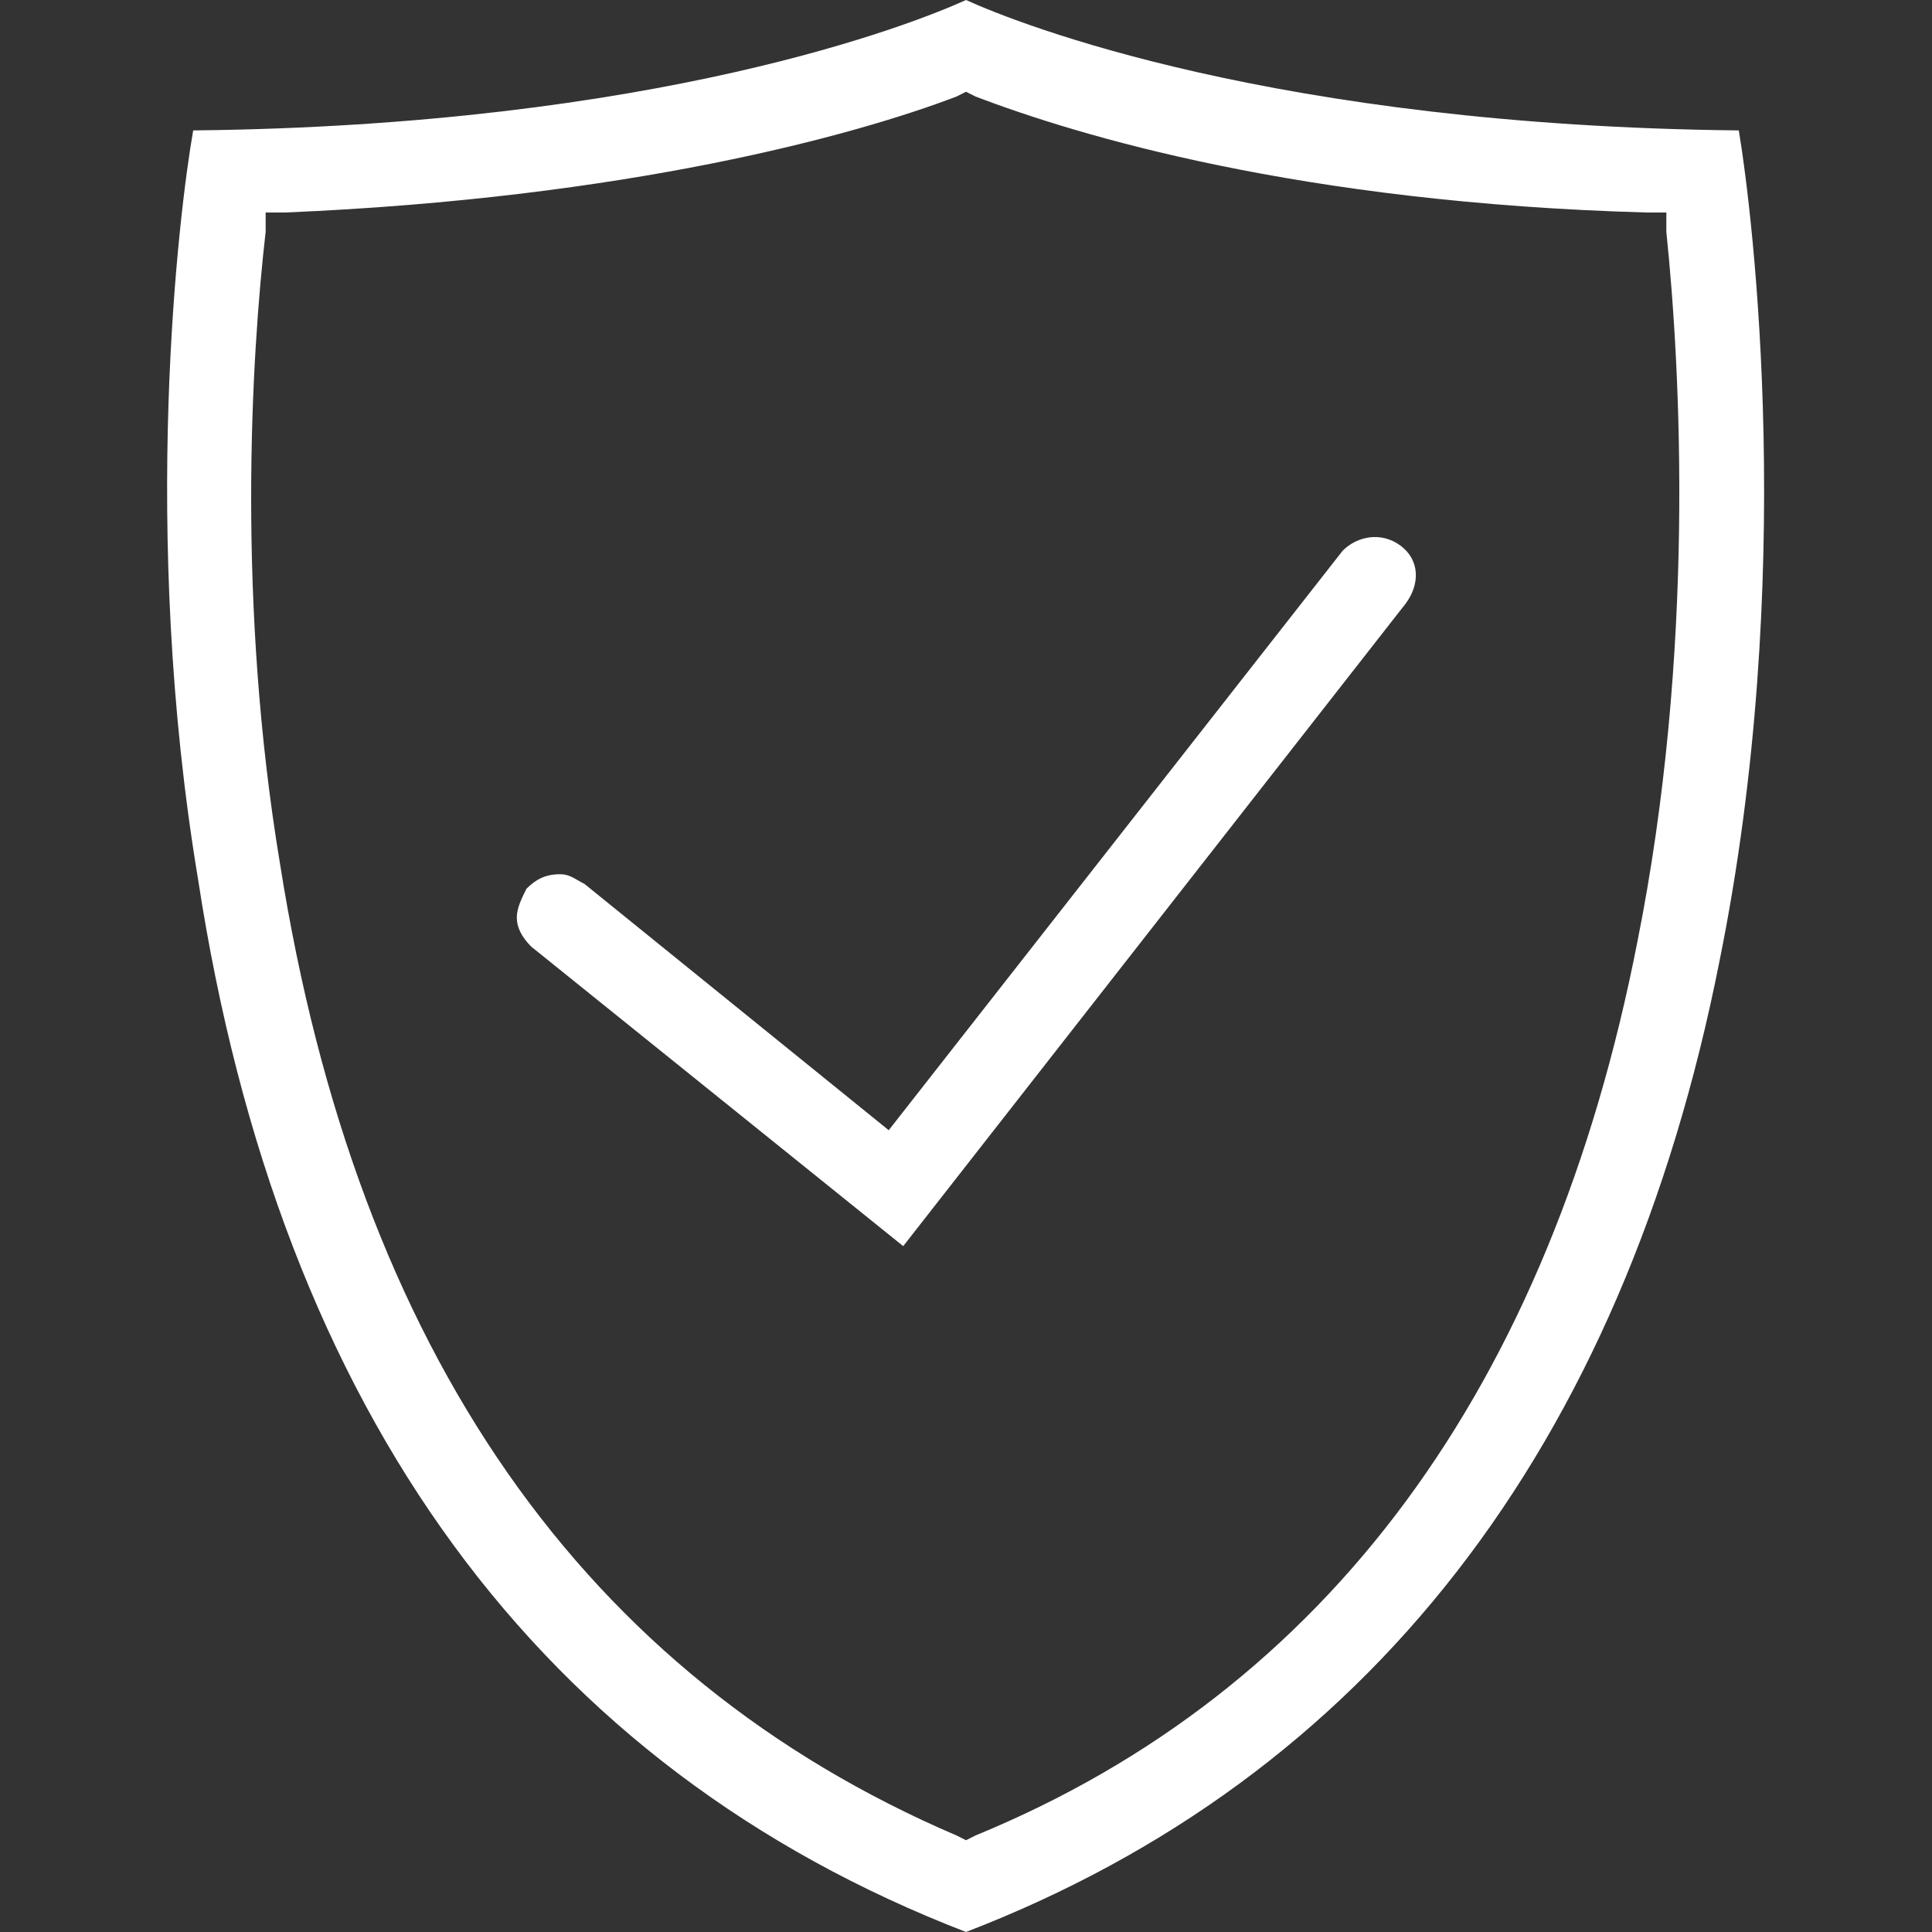
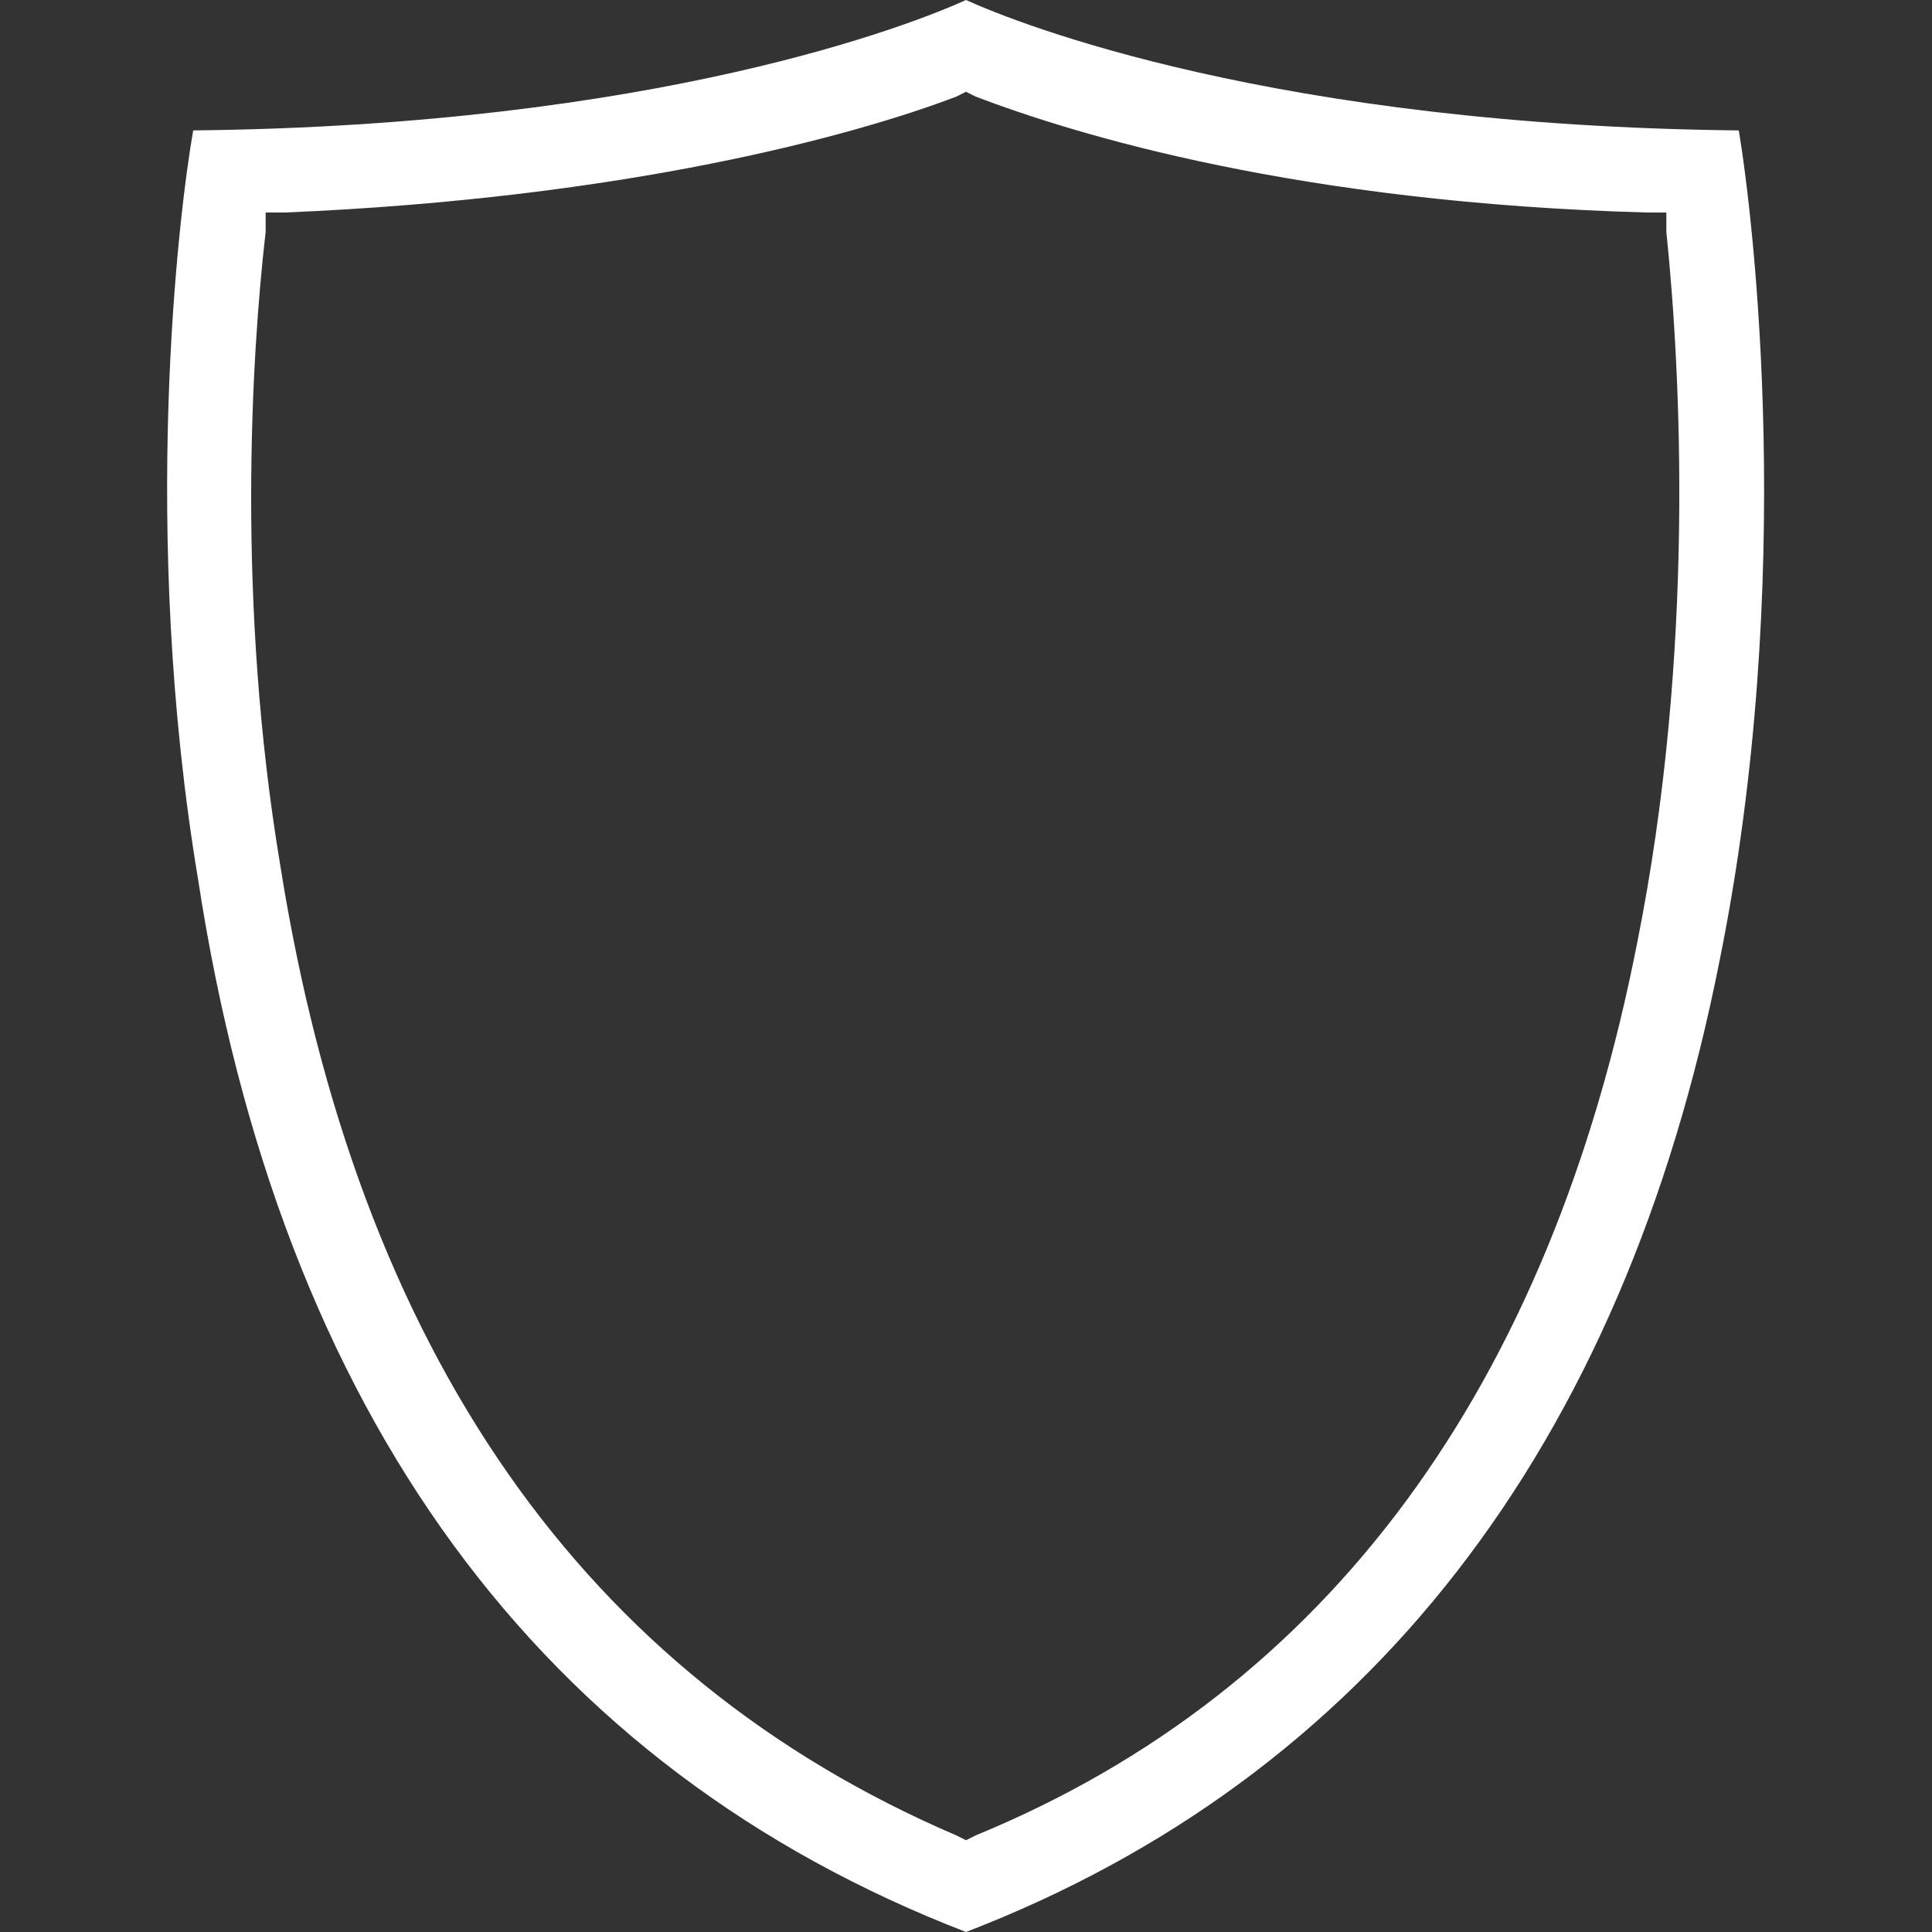
<svg xmlns="http://www.w3.org/2000/svg" version="1.1" id="Layer_1" x="0px" y="0px" viewBox="0 0 40 40" style="enable-background:new 0 0 40 40;" xml:space="preserve">
  <rect x="0" y="0" width="40" height="40" fill="#333333" stroke="none" />
  <style type="text/css">
	.st0{fill:#FFFFFF;}
</style>
  <g>
    <path class="st0" d="M20,0c-1.1,0.5-6.4,2.6-16,2.7C3.7,4.4,2.9,11,4.1,18.2C5.8,29.3,11.2,36.6,20,40c8.3-3.2,13.6-10,15.6-20.1   C37.2,12,36.3,4.5,36,2.7C26.4,2.6,21.1,0.5,20,0z M33.9,19.5C32.1,28.7,27.5,35,20.2,38L20,38.1L19.8,38c-7.7-3.3-12.4-10-14-20.1   C4.9,12.5,5.2,7.4,5.5,4.8l0-0.4l0.4,0c7.1-0.3,11.8-1.6,13.9-2.4L20,1.9l0.2,0.1c2.1,0.8,6.7,2.2,13.9,2.4l0.4,0l0,0.4   C34.8,7.7,35.1,13.5,33.9,19.5z" />
-     <path class="st0" d="M29,11.3c-0.4-0.3-0.9-0.2-1.2,0.1l-9.4,12l-6.3-5.1c-0.2-0.1-0.3-0.2-0.5-0.2c-0.3,0-0.5,0.1-0.7,0.3   c-0.1,0.2-0.2,0.4-0.2,0.6c0,0.2,0.1,0.4,0.3,0.6l7.7,6.2l10.4-13.3C29.4,12.1,29.4,11.6,29,11.3z" />
  </g>
</svg>